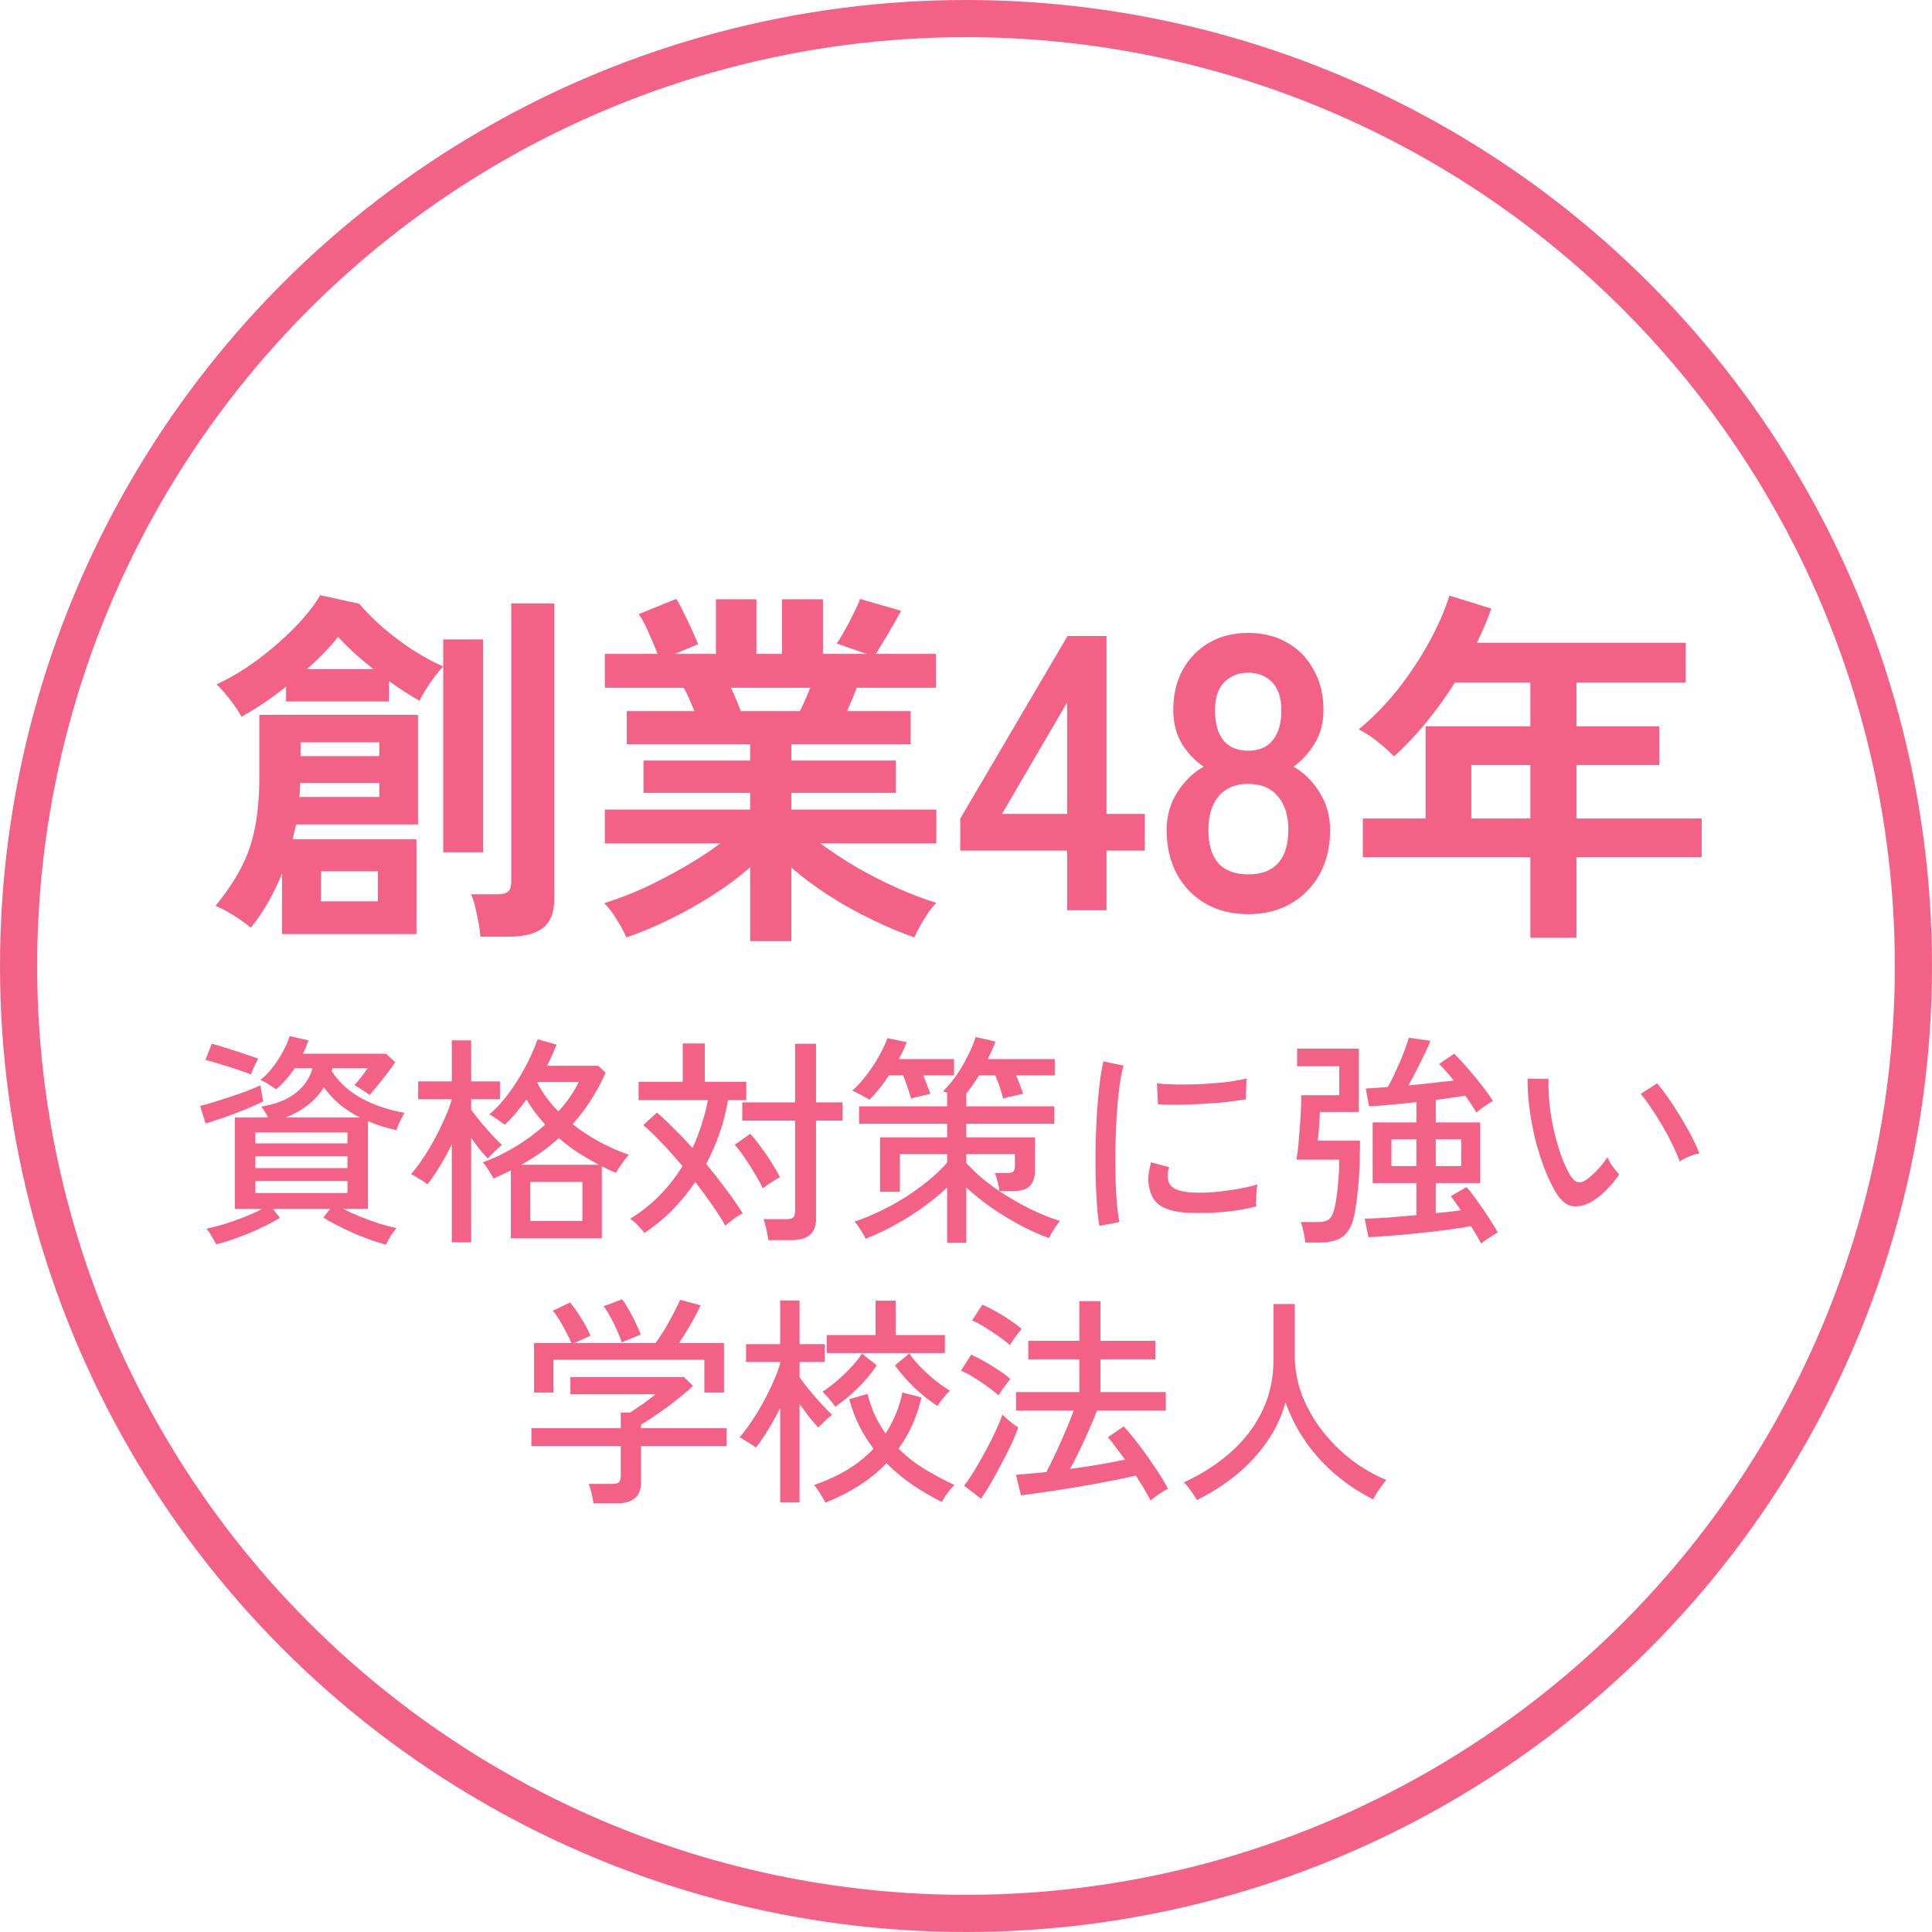
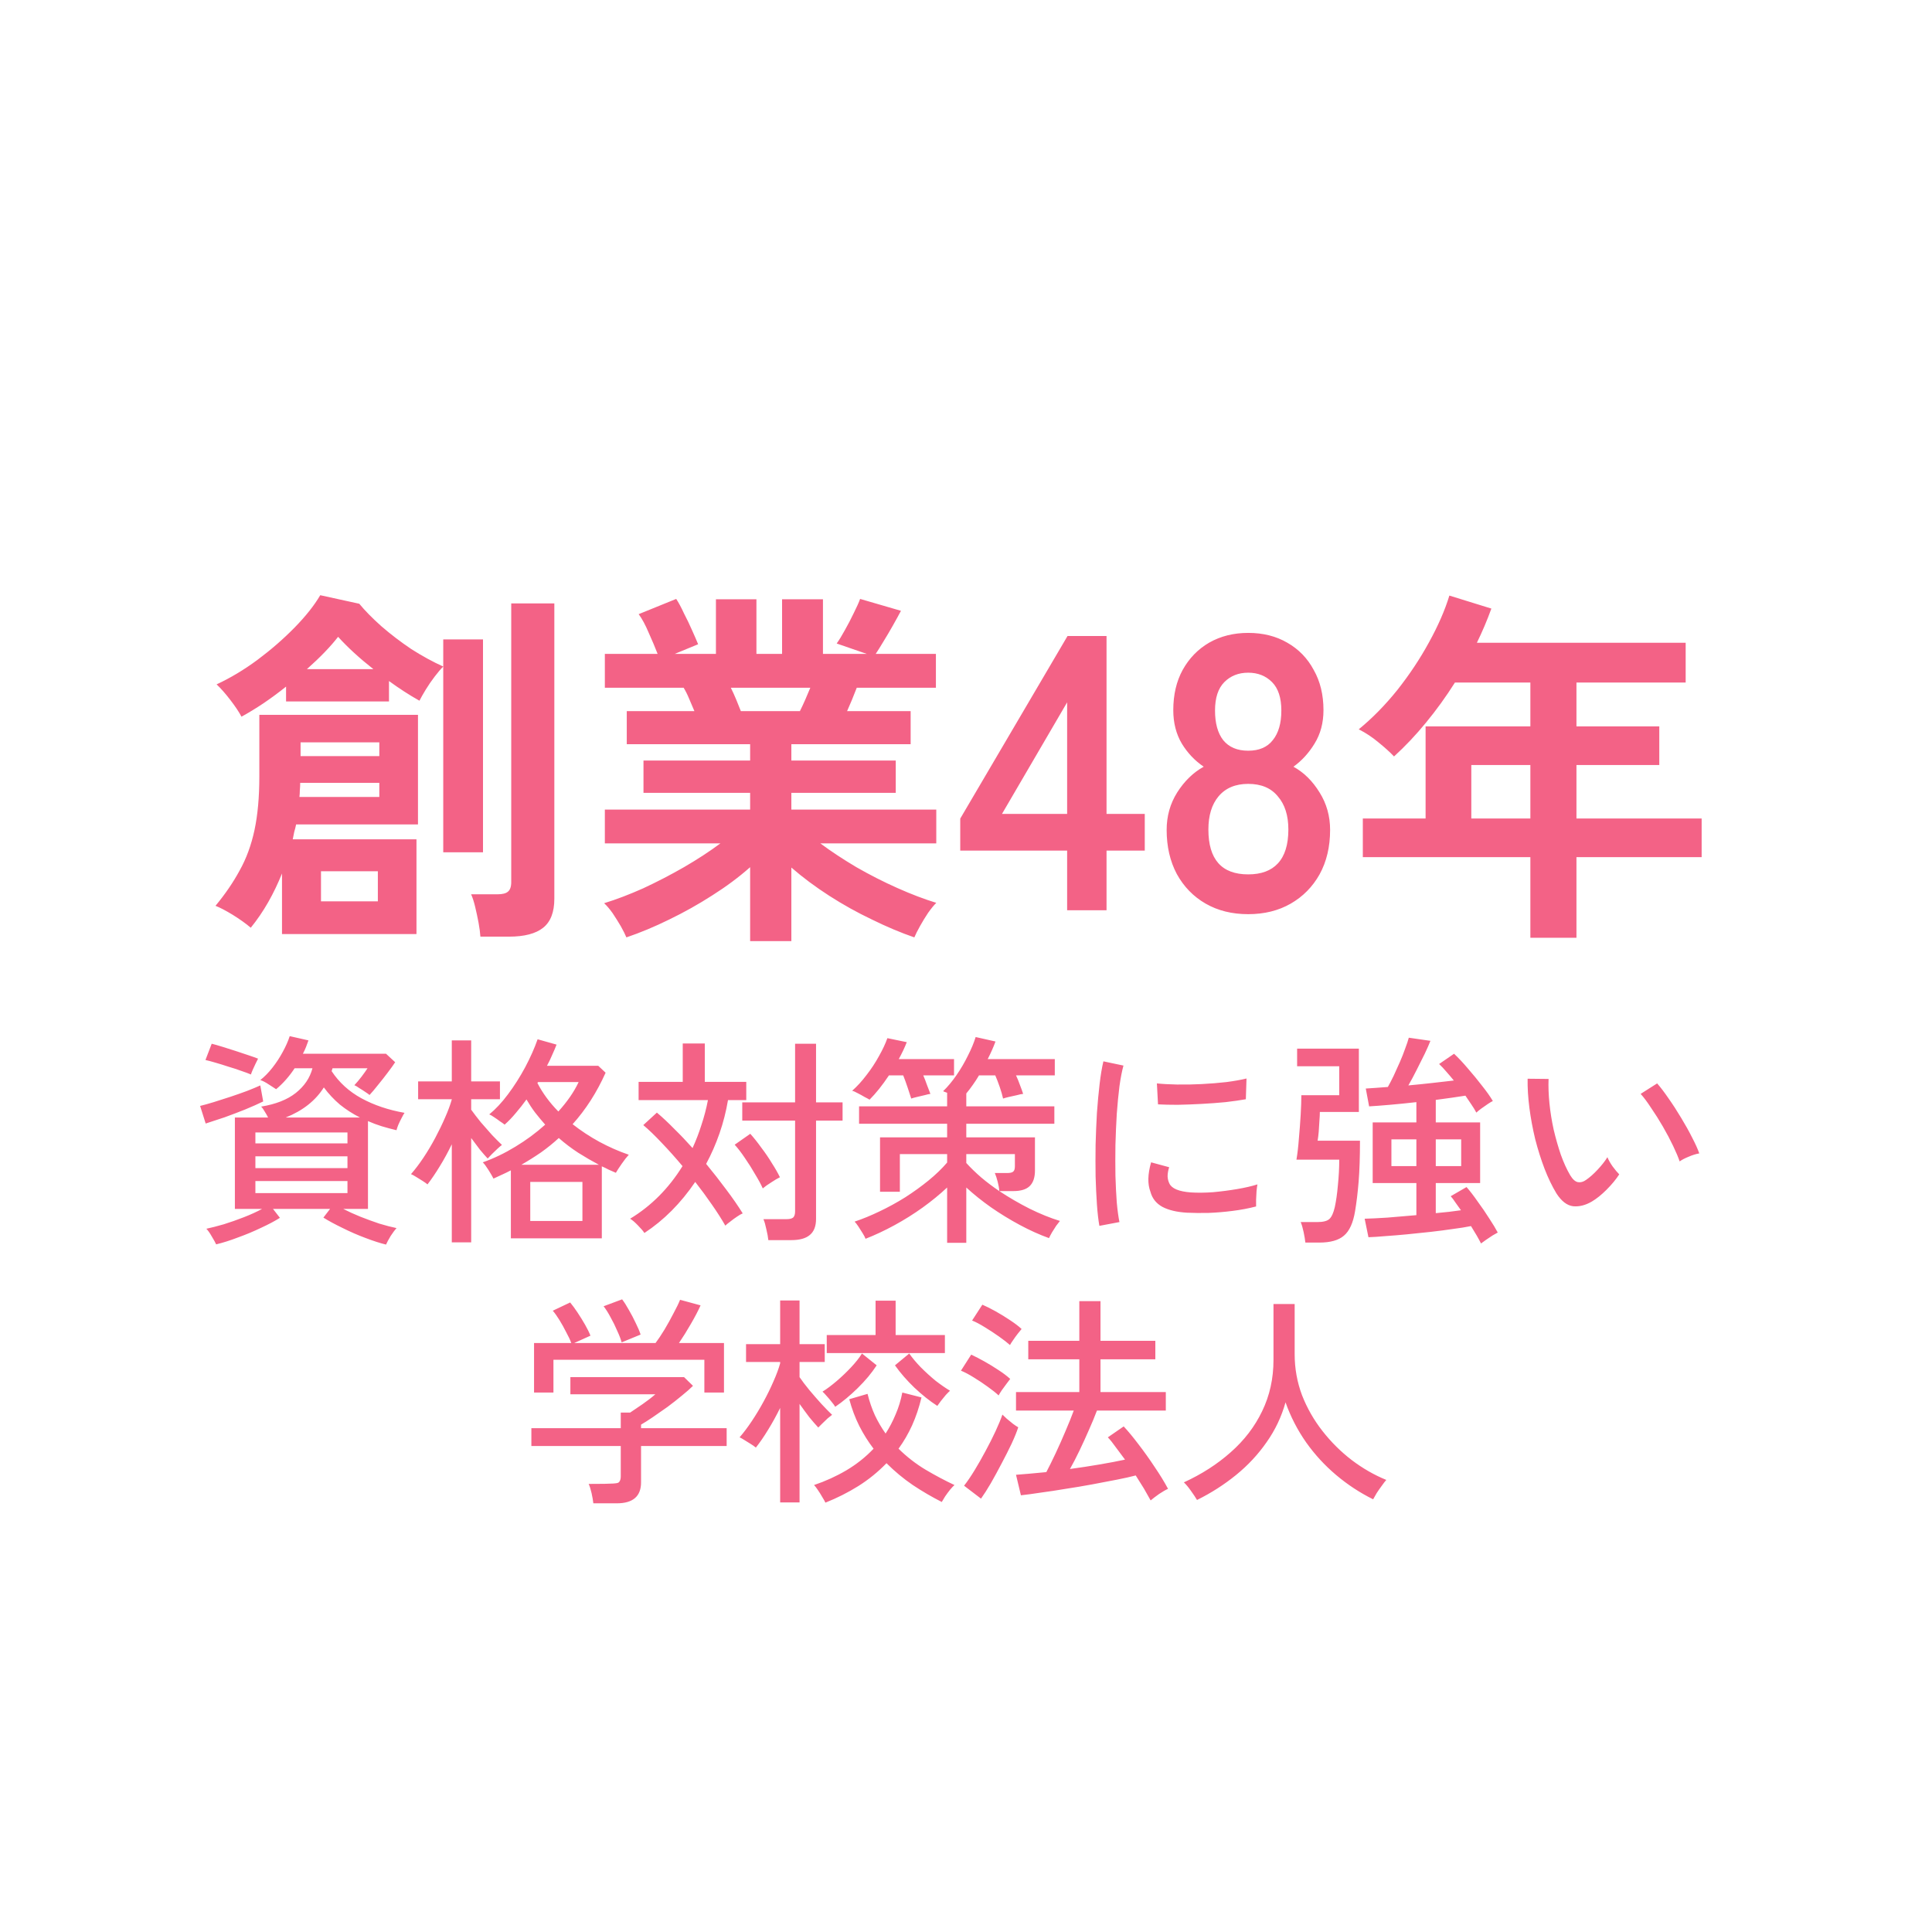
<svg xmlns="http://www.w3.org/2000/svg" width="104" height="104" viewBox="0 0 104 104" fill="none">
-   <circle cx="52" cy="52" r="51" stroke="#F36286" stroke-width="2" />
  <path d="M15.18 50.28V47.02C14.966 47.553 14.72 48.067 14.44 48.56C14.159 49.053 13.846 49.513 13.499 49.94C13.233 49.713 12.906 49.48 12.52 49.24C12.146 49.013 11.839 48.853 11.6 48.76C12.12 48.133 12.553 47.5 12.899 46.86C13.259 46.22 13.526 45.493 13.7 44.68C13.873 43.867 13.96 42.907 13.96 41.8V38.48H22.5V44.38H15.94C15.913 44.513 15.88 44.647 15.839 44.78C15.813 44.913 15.786 45.047 15.759 45.18H22.419V50.28H15.18ZM12.999 38.58C12.866 38.327 12.666 38.027 12.399 37.68C12.133 37.333 11.886 37.053 11.659 36.84C12.406 36.493 13.139 36.053 13.86 35.52C14.593 34.973 15.259 34.393 15.86 33.78C16.459 33.167 16.919 32.587 17.239 32.04L19.34 32.5C19.646 32.873 20.046 33.28 20.54 33.72C21.033 34.147 21.566 34.553 22.14 34.94C22.726 35.313 23.299 35.627 23.86 35.88V34.42H26V45.88H23.86V35.88C23.726 36.013 23.573 36.193 23.399 36.42C23.226 36.647 23.066 36.88 22.919 37.12C22.773 37.36 22.66 37.56 22.579 37.72C22.033 37.413 21.486 37.06 20.939 36.66V37.76H15.399V36.96C14.999 37.28 14.593 37.58 14.18 37.86C13.78 38.127 13.386 38.367 12.999 38.58ZM25.86 50.42C25.846 50.207 25.813 49.953 25.759 49.66C25.706 49.38 25.646 49.1 25.579 48.82C25.513 48.54 25.439 48.313 25.36 48.14H26.779C27.046 48.14 27.233 48.093 27.34 48C27.459 47.907 27.52 47.733 27.52 47.48V32.48H29.84V48.38C29.84 49.1 29.64 49.62 29.239 49.94C28.84 50.26 28.226 50.42 27.399 50.42H25.86ZM17.279 48.52H20.34V46.9H17.279V48.52ZM16.119 42.9H20.419V42.14H16.16C16.16 42.273 16.153 42.407 16.14 42.54C16.14 42.66 16.133 42.78 16.119 42.9ZM16.18 40.7H20.419V39.96H16.18V40.7ZM16.52 36.02H20.099C19.353 35.433 18.72 34.853 18.2 34.28C17.786 34.813 17.226 35.393 16.52 36.02ZM40.38 50.66V46.68C39.779 47.213 39.099 47.72 38.34 48.2C37.593 48.68 36.819 49.113 36.02 49.5C35.233 49.887 34.466 50.207 33.719 50.46C33.653 50.3 33.553 50.1 33.419 49.86C33.286 49.633 33.139 49.4 32.98 49.16C32.819 48.933 32.666 48.753 32.52 48.62C33.173 48.42 33.873 48.153 34.62 47.82C35.366 47.473 36.099 47.093 36.819 46.68C37.553 46.253 38.206 45.827 38.779 45.4H32.559V43.58H40.38V42.68H34.639V40.94H40.38V40.06H33.739V38.28H37.38C37.286 38.053 37.193 37.833 37.099 37.62C37.006 37.393 36.906 37.193 36.8 37.02H32.559V35.2H35.4C35.266 34.853 35.106 34.473 34.919 34.06C34.746 33.647 34.566 33.313 34.38 33.06L36.4 32.24C36.533 32.44 36.673 32.7 36.819 33.02C36.98 33.327 37.126 33.633 37.26 33.94C37.393 34.233 37.499 34.48 37.58 34.68L36.319 35.2H38.539V32.26H40.719V35.2H42.099V32.26H44.3V35.2H46.66L45.039 34.64C45.173 34.453 45.319 34.213 45.48 33.92C45.653 33.613 45.813 33.307 45.959 33C46.12 32.68 46.233 32.427 46.3 32.24L48.499 32.88C48.38 33.107 48.233 33.373 48.059 33.68C47.886 33.987 47.713 34.28 47.539 34.56C47.38 34.827 47.246 35.04 47.139 35.2H50.38V37.02H46.12C45.946 37.473 45.773 37.893 45.599 38.28H49.02V40.06H42.599V40.94H48.219V42.68H42.599V43.58H50.4V45.4H44.16C44.733 45.827 45.38 46.253 46.099 46.68C46.819 47.093 47.553 47.467 48.3 47.8C49.046 48.133 49.746 48.4 50.4 48.6C50.266 48.733 50.12 48.913 49.959 49.14C49.8 49.38 49.653 49.62 49.52 49.86C49.386 50.1 49.286 50.3 49.219 50.46C48.486 50.207 47.726 49.887 46.94 49.5C46.153 49.127 45.386 48.7 44.639 48.22C43.893 47.74 43.213 47.233 42.599 46.7V50.66H40.38ZM39.88 38.28H43.059C43.153 38.093 43.246 37.893 43.34 37.68C43.433 37.453 43.526 37.233 43.62 37.02H39.34C39.446 37.233 39.546 37.453 39.639 37.68C39.733 37.907 39.813 38.107 39.88 38.28ZM57.444 49V45.787H51.69V44.065L57.465 34.237H59.565V43.813H61.623V45.787H59.565V49H57.444ZM53.937 43.813H57.444V37.807L53.937 43.813ZM67.19 49.21C66.322 49.21 65.559 49.021 64.901 48.643C64.243 48.265 63.725 47.733 63.347 47.047C62.983 46.361 62.801 45.57 62.801 44.674C62.801 43.932 62.99 43.26 63.368 42.658C63.76 42.042 64.236 41.58 64.796 41.272C64.32 40.95 63.928 40.537 63.62 40.033C63.312 39.515 63.158 38.913 63.158 38.227C63.158 37.401 63.326 36.68 63.662 36.064C64.012 35.434 64.488 34.944 65.09 34.594C65.706 34.244 66.406 34.069 67.19 34.069C67.988 34.069 68.688 34.244 69.29 34.594C69.906 34.944 70.382 35.434 70.718 36.064C71.068 36.68 71.243 37.401 71.243 38.227C71.243 38.913 71.082 39.515 70.76 40.033C70.452 40.537 70.074 40.95 69.626 41.272C70.186 41.58 70.655 42.042 71.033 42.658C71.411 43.26 71.6 43.932 71.6 44.674C71.6 45.584 71.411 46.382 71.033 47.068C70.655 47.74 70.137 48.265 69.479 48.643C68.821 49.021 68.058 49.21 67.19 49.21ZM67.19 47.068C67.89 47.068 68.422 46.872 68.786 46.48C69.164 46.074 69.353 45.465 69.353 44.653C69.353 43.897 69.164 43.302 68.786 42.868C68.422 42.42 67.89 42.196 67.19 42.196C66.504 42.196 65.972 42.42 65.594 42.868C65.23 43.302 65.048 43.897 65.048 44.653C65.048 46.263 65.762 47.068 67.19 47.068ZM67.19 40.411C67.778 40.411 68.219 40.222 68.513 39.844C68.821 39.466 68.975 38.934 68.975 38.248C68.975 37.562 68.807 37.051 68.471 36.715C68.135 36.379 67.708 36.211 67.19 36.211C66.672 36.211 66.245 36.379 65.909 36.715C65.573 37.051 65.405 37.562 65.405 38.248C65.405 38.934 65.552 39.466 65.846 39.844C66.154 40.222 66.602 40.411 67.19 40.411ZM82.38 50.48V46.14H73.361V44.06H76.74V39.1H82.38V36.74H78.32C77.841 37.5 77.32 38.22 76.76 38.9C76.214 39.567 75.641 40.173 75.04 40.72C74.827 40.493 74.547 40.24 74.201 39.96C73.867 39.68 73.514 39.447 73.141 39.26C73.874 38.66 74.567 37.953 75.221 37.14C75.874 36.313 76.441 35.46 76.921 34.58C77.414 33.687 77.781 32.847 78.02 32.06L80.281 32.76C80.054 33.387 79.794 34 79.501 34.6H90.74V36.74H84.861V39.1H89.32V41.18H84.861V44.06H91.6V46.14H84.861V50.48H82.38ZM79.201 44.06H82.38V41.18H79.201V44.06Z" fill="#F36286" />
-   <path d="M20.78 66.996C20.452 66.916 20.08 66.796 19.664 66.636C19.256 66.484 18.852 66.308 18.452 66.108C18.052 65.916 17.704 65.728 17.408 65.544L17.768 65.076H14.696L15.068 65.556C14.788 65.732 14.448 65.912 14.048 66.096C13.648 66.288 13.236 66.46 12.812 66.612C12.396 66.772 12.004 66.896 11.636 66.984C11.588 66.88 11.508 66.736 11.396 66.552C11.292 66.368 11.196 66.232 11.108 66.144C11.372 66.088 11.684 66.008 12.044 65.904C12.404 65.792 12.768 65.664 13.136 65.52C13.504 65.376 13.828 65.228 14.108 65.076H12.644V60.156H14.432C14.376 60.044 14.312 59.932 14.24 59.82C14.176 59.708 14.116 59.624 14.06 59.568C14.844 59.44 15.464 59.196 15.92 58.836C16.384 58.468 16.684 58.024 16.82 57.504H15.86C15.724 57.712 15.572 57.912 15.404 58.104C15.236 58.296 15.056 58.472 14.864 58.632C14.768 58.568 14.632 58.48 14.456 58.368C14.288 58.256 14.14 58.18 14.012 58.14C14.236 57.964 14.452 57.744 14.66 57.48C14.868 57.216 15.052 56.936 15.212 56.64C15.38 56.336 15.508 56.048 15.596 55.776L16.604 56.004C16.564 56.124 16.52 56.244 16.472 56.364C16.424 56.484 16.368 56.604 16.304 56.724H20.78L21.272 57.18C21.184 57.316 21.052 57.5 20.876 57.732C20.708 57.956 20.532 58.18 20.348 58.404C20.172 58.628 20.02 58.808 19.892 58.944C19.86 58.912 19.788 58.86 19.676 58.788C19.572 58.716 19.46 58.644 19.34 58.572C19.228 58.492 19.14 58.44 19.076 58.416C19.204 58.28 19.332 58.128 19.46 57.96C19.588 57.792 19.696 57.64 19.784 57.504H17.9C17.884 57.544 17.868 57.596 17.852 57.66C18.252 58.268 18.788 58.756 19.46 59.124C20.14 59.492 20.912 59.752 21.776 59.904C21.736 59.96 21.684 60.052 21.62 60.18C21.556 60.3 21.496 60.424 21.44 60.552C21.392 60.672 21.36 60.768 21.344 60.84C21.072 60.776 20.804 60.704 20.54 60.624C20.284 60.544 20.04 60.452 19.808 60.348V65.076H18.476C18.756 65.22 19.064 65.36 19.4 65.496C19.744 65.632 20.084 65.756 20.42 65.868C20.764 65.972 21.072 66.052 21.344 66.108C21.264 66.196 21.16 66.336 21.032 66.528C20.912 66.728 20.828 66.884 20.78 66.996ZM13.748 64.224H18.704V63.576H13.748V64.224ZM13.748 62.88H18.704V62.244H13.748V62.88ZM11.072 60.48L10.772 59.532C10.972 59.484 11.216 59.416 11.504 59.328C11.792 59.24 12.092 59.144 12.404 59.04C12.716 58.936 13.012 58.832 13.292 58.728C13.58 58.616 13.82 58.516 14.012 58.428L14.168 59.292C13.888 59.428 13.564 59.572 13.196 59.724C12.836 59.868 12.468 60.008 12.092 60.144C11.716 60.272 11.376 60.384 11.072 60.48ZM13.748 61.548H18.704V60.96H13.748V61.548ZM15.38 60.156H19.376C18.984 59.956 18.624 59.724 18.296 59.46C17.976 59.188 17.688 58.88 17.432 58.536C16.984 59.248 16.3 59.788 15.38 60.156ZM13.508 57.84C13.38 57.784 13.208 57.72 12.992 57.648C12.776 57.568 12.544 57.492 12.296 57.42C12.056 57.34 11.824 57.268 11.6 57.204C11.384 57.14 11.204 57.092 11.06 57.06L11.396 56.184C11.556 56.224 11.752 56.28 11.984 56.352C12.216 56.424 12.456 56.5 12.704 56.58C12.952 56.66 13.18 56.736 13.388 56.808C13.604 56.88 13.772 56.94 13.892 56.988C13.86 57.044 13.816 57.132 13.76 57.252C13.704 57.364 13.652 57.476 13.604 57.588C13.556 57.7 13.524 57.784 13.508 57.84ZM27.5 66.66V63C27.348 63.08 27.192 63.156 27.032 63.228C26.88 63.3 26.724 63.372 26.564 63.444C26.508 63.332 26.42 63.18 26.3 62.988C26.18 62.796 26.076 62.656 25.988 62.568C26.58 62.36 27.164 62.08 27.74 61.728C28.324 61.376 28.86 60.98 29.348 60.54C29.164 60.332 28.984 60.116 28.808 59.892C28.64 59.668 28.484 59.432 28.34 59.184C28.156 59.44 27.964 59.684 27.764 59.916C27.572 60.148 27.372 60.356 27.164 60.54C27.108 60.492 27.024 60.432 26.912 60.36C26.808 60.28 26.7 60.204 26.588 60.132C26.484 60.06 26.4 60.012 26.336 59.988C26.672 59.716 27.008 59.356 27.344 58.908C27.68 58.46 27.988 57.976 28.268 57.456C28.548 56.928 28.772 56.424 28.94 55.944L29.96 56.232C29.888 56.416 29.808 56.604 29.72 56.796C29.64 56.988 29.548 57.18 29.444 57.372H32.204L32.6 57.744C32.128 58.8 31.536 59.724 30.824 60.516C31.272 60.868 31.752 61.184 32.264 61.464C32.784 61.744 33.312 61.976 33.848 62.16C33.736 62.28 33.608 62.444 33.464 62.652C33.32 62.86 33.216 63.02 33.152 63.132C33.024 63.076 32.896 63.02 32.768 62.964C32.648 62.9 32.524 62.84 32.396 62.784V66.66H27.5ZM24.32 66.876V61.596C24.12 62.012 23.904 62.408 23.672 62.784C23.448 63.152 23.228 63.476 23.012 63.756C22.956 63.708 22.872 63.648 22.76 63.576C22.648 63.504 22.532 63.432 22.412 63.36C22.3 63.288 22.204 63.236 22.124 63.204C22.348 62.948 22.572 62.652 22.796 62.316C23.02 61.98 23.232 61.624 23.432 61.248C23.632 60.872 23.808 60.508 23.96 60.156C24.12 59.796 24.24 59.472 24.32 59.184V59.172H22.508V58.212H24.32V56.004H25.364V58.212H26.912V59.172H25.364V59.736C25.508 59.936 25.68 60.16 25.88 60.408C26.088 60.648 26.292 60.88 26.492 61.104C26.7 61.32 26.876 61.496 27.02 61.632C26.964 61.672 26.884 61.74 26.78 61.836C26.684 61.932 26.584 62.028 26.48 62.124C26.384 62.22 26.308 62.3 26.252 62.364C26.132 62.236 25.992 62.076 25.832 61.884C25.68 61.684 25.524 61.476 25.364 61.26V66.876H24.32ZM28.544 65.724H31.352V63.624H28.544V65.724ZM28.064 62.7H32.24C31.864 62.5 31.492 62.284 31.124 62.052C30.756 61.812 30.408 61.548 30.08 61.26C29.784 61.532 29.468 61.788 29.132 62.028C28.796 62.26 28.44 62.484 28.064 62.7ZM30.056 59.832C30.288 59.576 30.496 59.316 30.68 59.052C30.864 58.788 31.02 58.52 31.148 58.248H28.964L28.928 58.296C29.208 58.84 29.584 59.352 30.056 59.832ZM34.688 66.372C34.616 66.26 34.5 66.124 34.34 65.964C34.18 65.796 34.04 65.676 33.92 65.604C35.056 64.916 35.996 63.972 36.74 62.772C36.364 62.324 35.992 61.908 35.624 61.524C35.256 61.132 34.924 60.812 34.628 60.564L35.36 59.892C35.664 60.148 35.976 60.44 36.296 60.768C36.624 61.088 36.952 61.432 37.28 61.8C37.464 61.4 37.624 60.984 37.76 60.552C37.904 60.12 38.02 59.676 38.108 59.22H34.376V58.236H36.752V56.172H37.94V58.236H40.172V59.22H39.188C39.084 59.836 38.932 60.432 38.732 61.008C38.532 61.584 38.292 62.132 38.012 62.652C38.388 63.108 38.748 63.568 39.092 64.032C39.436 64.488 39.732 64.916 39.98 65.316C39.9 65.348 39.796 65.408 39.668 65.496C39.548 65.576 39.428 65.664 39.308 65.76C39.188 65.848 39.1 65.92 39.044 65.976C38.844 65.624 38.604 65.248 38.324 64.848C38.044 64.44 37.744 64.032 37.424 63.624C36.648 64.768 35.736 65.684 34.688 66.372ZM41.36 66.756C41.344 66.596 41.308 66.4 41.252 66.168C41.204 65.936 41.152 65.756 41.096 65.628H42.332C42.5 65.628 42.62 65.6 42.692 65.544C42.764 65.48 42.8 65.368 42.8 65.208V60.324H39.956V59.34H42.8V56.184H43.928V59.34H45.356V60.324H43.928V65.616C43.928 66.008 43.816 66.296 43.592 66.48C43.376 66.664 43.044 66.756 42.596 66.756H41.36ZM41.06 63.972C40.964 63.756 40.828 63.504 40.652 63.216C40.484 62.92 40.3 62.628 40.1 62.34C39.908 62.052 39.724 61.812 39.548 61.62L40.388 61.032C40.588 61.256 40.788 61.508 40.988 61.788C41.196 62.06 41.384 62.336 41.552 62.616C41.728 62.888 41.872 63.14 41.984 63.372C41.864 63.428 41.708 63.52 41.516 63.648C41.324 63.768 41.172 63.876 41.06 63.972ZM50.984 66.9V63.924C50.592 64.292 50.152 64.652 49.664 65.004C49.184 65.348 48.68 65.664 48.152 65.952C47.624 66.24 47.104 66.484 46.592 66.684C46.568 66.612 46.516 66.512 46.436 66.384C46.364 66.264 46.288 66.144 46.208 66.024C46.128 65.904 46.06 65.816 46.004 65.76C46.436 65.616 46.884 65.432 47.348 65.208C47.82 64.984 48.28 64.732 48.728 64.452C49.176 64.164 49.592 63.864 49.976 63.552C50.368 63.232 50.704 62.908 50.984 62.58V62.124H48.44V64.152H47.372V61.224H50.984V60.492H46.244V59.556H50.984V58.824C50.936 58.808 50.892 58.792 50.852 58.776C50.82 58.76 50.792 58.748 50.768 58.74C51.016 58.5 51.256 58.212 51.488 57.876C51.72 57.54 51.924 57.192 52.1 56.832C52.284 56.472 52.424 56.136 52.52 55.824L53.588 56.064C53.476 56.368 53.336 56.684 53.168 57.012H56.78V57.888H54.692C54.772 58.056 54.844 58.232 54.908 58.416C54.98 58.6 55.036 58.756 55.076 58.884C54.988 58.892 54.872 58.916 54.728 58.956C54.584 58.988 54.44 59.02 54.296 59.052C54.16 59.084 54.06 59.112 53.996 59.136C53.956 58.952 53.896 58.744 53.816 58.512C53.736 58.28 53.656 58.072 53.576 57.888H52.7C52.596 58.064 52.484 58.236 52.364 58.404C52.252 58.564 52.136 58.716 52.016 58.86V59.556H56.756V60.492H52.016V61.224H55.712V63.012C55.712 63.388 55.616 63.668 55.424 63.852C55.24 64.028 54.948 64.116 54.548 64.116H53.792C54.312 64.46 54.856 64.776 55.424 65.064C55.992 65.344 56.536 65.564 57.056 65.724C57.008 65.78 56.94 65.868 56.852 65.988C56.772 66.108 56.696 66.228 56.624 66.348C56.552 66.476 56.5 66.576 56.468 66.648C55.956 66.464 55.432 66.228 54.896 65.94C54.36 65.652 53.844 65.336 53.348 64.992C52.86 64.648 52.416 64.292 52.016 63.924V66.9H50.984ZM46.808 59.196C46.76 59.164 46.672 59.116 46.544 59.052C46.424 58.98 46.3 58.912 46.172 58.848C46.044 58.776 45.944 58.732 45.872 58.716C46.136 58.484 46.392 58.204 46.64 57.876C46.896 57.548 47.12 57.208 47.312 56.856C47.512 56.504 47.664 56.18 47.768 55.884L48.812 56.1C48.756 56.244 48.692 56.392 48.62 56.544C48.548 56.696 48.468 56.852 48.38 57.012H51.356V57.888H49.7C49.772 58.056 49.84 58.232 49.904 58.416C49.976 58.592 50.036 58.748 50.084 58.884C50.012 58.892 49.904 58.916 49.76 58.956C49.624 58.988 49.488 59.02 49.352 59.052C49.216 59.084 49.116 59.112 49.052 59.136C49.004 58.976 48.94 58.78 48.86 58.548C48.78 58.308 48.7 58.088 48.62 57.888H47.852C47.5 58.416 47.152 58.852 46.808 59.196ZM53.792 64.116C53.784 63.972 53.756 63.808 53.708 63.624C53.66 63.432 53.608 63.272 53.552 63.144H54.212C54.372 63.144 54.48 63.12 54.536 63.072C54.6 63.024 54.632 62.928 54.632 62.784V62.124H52.016V62.604C52.248 62.86 52.516 63.12 52.82 63.384C53.124 63.64 53.448 63.884 53.792 64.116ZM59.18 65.988C59.124 65.676 59.08 65.292 59.048 64.836C59.016 64.372 58.992 63.868 58.976 63.324C58.968 62.772 58.968 62.204 58.976 61.62C58.992 61.036 59.016 60.464 59.048 59.904C59.088 59.344 59.136 58.828 59.192 58.356C59.248 57.876 59.316 57.468 59.396 57.132L60.476 57.36C60.396 57.648 60.324 58.02 60.26 58.476C60.204 58.924 60.156 59.42 60.116 59.964C60.084 60.5 60.06 61.056 60.044 61.632C60.036 62.2 60.036 62.752 60.044 63.288C60.06 63.816 60.084 64.296 60.116 64.728C60.156 65.16 60.204 65.512 60.26 65.784L59.18 65.988ZM63.896 65.28C63.352 65.248 62.912 65.144 62.576 64.968C62.24 64.784 62.024 64.512 61.928 64.152C61.768 63.736 61.78 63.208 61.964 62.568L62.936 62.832C62.88 63.008 62.852 63.172 62.852 63.324C62.86 63.468 62.892 63.596 62.948 63.708C63.076 63.98 63.46 64.14 64.1 64.188C64.46 64.212 64.86 64.208 65.3 64.176C65.74 64.136 66.172 64.08 66.596 64.008C67.02 63.936 67.384 63.852 67.688 63.756C67.672 63.836 67.656 63.956 67.64 64.116C67.632 64.268 67.624 64.424 67.616 64.584C67.616 64.736 67.616 64.856 67.616 64.944C67.216 65.048 66.792 65.128 66.344 65.184C65.904 65.24 65.472 65.276 65.048 65.292C64.632 65.3 64.248 65.296 63.896 65.28ZM62.336 59.448L62.276 58.32C62.572 58.352 62.932 58.372 63.356 58.38C63.78 58.388 64.224 58.38 64.688 58.356C65.152 58.332 65.596 58.296 66.02 58.248C66.444 58.192 66.804 58.128 67.1 58.056L67.064 59.172C66.752 59.228 66.388 59.28 65.972 59.328C65.556 59.368 65.124 59.4 64.676 59.424C64.228 59.448 63.8 59.464 63.392 59.472C62.984 59.472 62.632 59.464 62.336 59.448ZM79.724 66.936C79.668 66.824 79.592 66.684 79.496 66.516C79.4 66.356 79.296 66.184 79.184 66C78.912 66.056 78.588 66.108 78.212 66.156C77.836 66.212 77.436 66.264 77.012 66.312C76.588 66.36 76.164 66.404 75.74 66.444C75.324 66.484 74.936 66.516 74.576 66.54C74.216 66.572 73.912 66.592 73.664 66.6L73.46 65.604C73.78 65.596 74.188 65.576 74.684 65.544C75.188 65.504 75.708 65.46 76.244 65.412V63.684H73.892V60.42H76.244V59.328C75.756 59.384 75.28 59.432 74.816 59.472C74.36 59.512 73.988 59.54 73.7 59.556L73.52 58.596C73.68 58.588 73.86 58.576 74.06 58.56C74.268 58.544 74.484 58.528 74.708 58.512C74.804 58.344 74.908 58.144 75.02 57.912C75.132 57.672 75.244 57.424 75.356 57.168C75.468 56.912 75.564 56.668 75.644 56.436C75.732 56.204 75.796 56.012 75.836 55.86L77 56.028C76.936 56.196 76.836 56.424 76.7 56.712C76.564 56.992 76.416 57.288 76.256 57.6C76.104 57.904 75.956 58.18 75.812 58.428C76.252 58.388 76.684 58.344 77.108 58.296C77.54 58.248 77.924 58.204 78.26 58.164C78.124 57.996 77.988 57.836 77.852 57.684C77.724 57.532 77.596 57.396 77.468 57.276L78.272 56.724C78.504 56.94 78.752 57.204 79.016 57.516C79.288 57.828 79.544 58.14 79.784 58.452C80.032 58.764 80.224 59.036 80.36 59.268C80.304 59.292 80.216 59.344 80.096 59.424C79.976 59.504 79.856 59.588 79.736 59.676C79.616 59.764 79.528 59.836 79.472 59.892C79.4 59.756 79.312 59.612 79.208 59.46C79.104 59.308 78.996 59.148 78.884 58.98C78.684 59.012 78.444 59.048 78.164 59.088C77.892 59.128 77.6 59.168 77.288 59.208V60.42H79.676V63.684H77.288V65.304C77.544 65.28 77.784 65.256 78.008 65.232C78.24 65.2 78.452 65.172 78.644 65.148C78.54 64.996 78.44 64.856 78.344 64.728C78.256 64.592 78.172 64.48 78.092 64.392L78.944 63.9C79.128 64.108 79.328 64.368 79.544 64.68C79.768 64.984 79.976 65.288 80.168 65.592C80.368 65.896 80.52 66.148 80.624 66.348C80.56 66.38 80.468 66.432 80.348 66.504C80.228 66.584 80.108 66.664 79.988 66.744C79.876 66.824 79.788 66.888 79.724 66.936ZM70.268 66.888C70.252 66.728 70.22 66.536 70.172 66.312C70.124 66.088 70.072 65.912 70.016 65.784H70.916C71.228 65.784 71.444 65.728 71.564 65.616C71.684 65.504 71.78 65.292 71.852 64.98C71.924 64.652 71.98 64.256 72.02 63.792C72.068 63.32 72.092 62.864 72.092 62.424H69.788C69.844 62.096 69.888 61.716 69.92 61.284C69.96 60.844 69.992 60.416 70.016 60C70.04 59.584 70.052 59.236 70.052 58.956H72.092V57.396H69.824V56.448H73.148V59.856H71.048C71.048 59.984 71.04 60.144 71.024 60.336C71.016 60.528 71.004 60.72 70.988 60.912C70.972 61.096 70.952 61.26 70.928 61.404H73.208C73.208 62.268 73.184 63 73.136 63.6C73.088 64.192 73.024 64.724 72.944 65.196C72.84 65.828 72.64 66.268 72.344 66.516C72.056 66.764 71.616 66.888 71.024 66.888H70.268ZM77.288 62.772H78.656V61.332H77.288V62.772ZM74.9 62.772H76.244V61.332H74.9V62.772ZM85.688 64.68C85.344 64.88 85.008 64.964 84.68 64.932C84.352 64.892 84.052 64.66 83.78 64.236C83.548 63.852 83.336 63.412 83.144 62.916C82.952 62.412 82.784 61.88 82.64 61.32C82.504 60.752 82.4 60.192 82.328 59.64C82.256 59.08 82.224 58.556 82.232 58.068L83.36 58.08C83.344 58.488 83.36 58.928 83.408 59.4C83.456 59.872 83.532 60.344 83.636 60.816C83.748 61.288 83.876 61.736 84.02 62.16C84.172 62.584 84.34 62.952 84.524 63.264C84.66 63.488 84.8 63.612 84.944 63.636C85.088 63.66 85.232 63.62 85.376 63.516C85.576 63.38 85.784 63.196 86 62.964C86.224 62.724 86.4 62.5 86.528 62.292C86.584 62.436 86.676 62.6 86.804 62.784C86.94 62.968 87.06 63.112 87.164 63.216C86.988 63.488 86.76 63.764 86.48 64.044C86.208 64.316 85.944 64.528 85.688 64.68ZM90.416 62.52C90.344 62.304 90.228 62.028 90.068 61.692C89.908 61.356 89.724 61.008 89.516 60.648C89.308 60.288 89.096 59.952 88.88 59.64C88.672 59.32 88.484 59.068 88.316 58.884L89.204 58.32C89.388 58.528 89.592 58.796 89.816 59.124C90.048 59.452 90.276 59.804 90.5 60.18C90.724 60.548 90.92 60.9 91.088 61.236C91.264 61.572 91.392 61.856 91.472 62.088C91.288 62.12 91.096 62.18 90.896 62.268C90.696 62.348 90.536 62.432 90.416 62.52ZM31.94 80.924C31.924 80.772 31.892 80.588 31.844 80.372C31.796 80.164 31.744 80 31.688 79.88H32.948C33.116 79.88 33.236 79.852 33.308 79.796C33.38 79.732 33.416 79.624 33.416 79.472V77.84H28.604V76.88H33.416V76.04H33.92C34.112 75.912 34.336 75.76 34.592 75.584C34.856 75.4 35.084 75.224 35.276 75.056H30.704V74.132H36.824L37.304 74.6C37.152 74.752 36.952 74.928 36.704 75.128C36.464 75.328 36.204 75.532 35.924 75.74C35.644 75.94 35.38 76.124 35.132 76.292C34.884 76.46 34.676 76.592 34.508 76.688V76.88H39.116V77.84H34.508V79.796C34.508 80.548 34.072 80.924 33.2 80.924H31.94ZM28.748 74.96V72.296H30.752C30.688 72.12 30.596 71.924 30.476 71.708C30.364 71.484 30.244 71.268 30.116 71.06C29.988 70.852 29.868 70.684 29.756 70.556L30.692 70.112C30.812 70.256 30.944 70.436 31.088 70.652C31.232 70.868 31.368 71.088 31.496 71.312C31.624 71.536 31.72 71.732 31.784 71.9L30.908 72.296H35.288C35.432 72.104 35.592 71.864 35.768 71.576C35.944 71.28 36.108 70.984 36.26 70.688C36.42 70.392 36.536 70.152 36.608 69.968L37.712 70.268C37.584 70.556 37.408 70.892 37.184 71.276C36.968 71.652 36.756 71.992 36.548 72.296H38.972V74.96H37.916V73.196H29.792V74.96H28.748ZM33.464 72.26C33.416 72.084 33.336 71.876 33.224 71.636C33.12 71.388 33 71.144 32.864 70.904C32.736 70.664 32.612 70.468 32.492 70.316L33.488 69.944C33.6 70.088 33.72 70.276 33.848 70.508C33.984 70.74 34.108 70.976 34.22 71.216C34.34 71.456 34.428 71.664 34.484 71.84L33.464 72.26ZM41.996 80.876V75.788C41.796 76.196 41.58 76.588 41.348 76.964C41.124 77.332 40.904 77.652 40.688 77.924C40.632 77.876 40.548 77.816 40.436 77.744C40.324 77.672 40.208 77.6 40.088 77.528C39.976 77.456 39.884 77.404 39.812 77.372C40.028 77.124 40.248 76.832 40.472 76.496C40.696 76.16 40.908 75.808 41.108 75.44C41.308 75.072 41.484 74.712 41.636 74.36C41.796 74 41.916 73.676 41.996 73.388V73.316H40.16V72.356H41.996V70.004H43.04V72.356H44.396V73.316H43.04V74.132C43.176 74.332 43.352 74.564 43.568 74.828C43.784 75.084 44 75.332 44.216 75.572C44.44 75.812 44.632 76.008 44.792 76.16C44.736 76.2 44.656 76.264 44.552 76.352C44.456 76.44 44.36 76.532 44.264 76.628C44.176 76.716 44.104 76.788 44.048 76.844C43.912 76.7 43.752 76.516 43.568 76.292C43.392 76.06 43.216 75.82 43.04 75.572V80.876H41.996ZM44.432 80.888C44.4 80.816 44.344 80.716 44.264 80.588C44.192 80.46 44.112 80.332 44.024 80.204C43.944 80.084 43.876 79.996 43.82 79.94C44.436 79.732 45.016 79.468 45.56 79.148C46.112 78.82 46.6 78.432 47.024 77.984C46.736 77.608 46.48 77.2 46.256 76.76C46.032 76.312 45.852 75.832 45.716 75.32L46.7 75.032C46.804 75.448 46.936 75.832 47.096 76.184C47.264 76.536 47.456 76.864 47.672 77.168C47.88 76.848 48.06 76.504 48.212 76.136C48.372 75.768 48.492 75.376 48.572 74.96L49.604 75.224C49.476 75.76 49.308 76.26 49.1 76.724C48.892 77.18 48.648 77.6 48.368 77.984C48.816 78.424 49.3 78.8 49.82 79.112C50.348 79.424 50.868 79.7 51.38 79.94C51.324 79.988 51.248 80.068 51.152 80.18C51.056 80.3 50.964 80.424 50.876 80.552C50.796 80.68 50.736 80.78 50.696 80.852C50.16 80.58 49.64 80.276 49.136 79.94C48.632 79.596 48.16 79.204 47.72 78.764C47.264 79.236 46.756 79.648 46.196 80C45.644 80.344 45.056 80.64 44.432 80.888ZM44.504 72.836V71.864H47.132V70.016H48.212V71.864H50.864V72.836H44.504ZM44.96 75.728C44.92 75.656 44.856 75.568 44.768 75.464C44.688 75.36 44.6 75.256 44.504 75.152C44.416 75.048 44.34 74.968 44.276 74.912C44.508 74.768 44.76 74.58 45.032 74.348C45.304 74.116 45.564 73.868 45.812 73.604C46.06 73.34 46.256 73.092 46.4 72.86L47.192 73.496C46.92 73.912 46.58 74.32 46.172 74.72C45.764 75.12 45.36 75.456 44.96 75.728ZM50.456 75.68C50.048 75.416 49.636 75.088 49.22 74.696C48.812 74.304 48.464 73.904 48.176 73.496L48.944 72.86C49.112 73.1 49.32 73.348 49.568 73.604C49.824 73.86 50.088 74.1 50.36 74.324C50.64 74.54 50.9 74.72 51.14 74.864C51.084 74.912 51.008 74.988 50.912 75.092C50.824 75.196 50.736 75.304 50.648 75.416C50.568 75.52 50.504 75.608 50.456 75.68ZM61.94 80.768C61.836 80.576 61.716 80.364 61.58 80.132C61.444 79.908 61.296 79.672 61.136 79.424C60.864 79.496 60.524 79.572 60.116 79.652C59.716 79.732 59.276 79.816 58.796 79.904C58.324 79.992 57.848 80.072 57.368 80.144C56.896 80.224 56.448 80.292 56.024 80.348C55.608 80.412 55.252 80.46 54.956 80.492L54.692 79.388C54.9 79.372 55.144 79.352 55.424 79.328C55.704 79.304 56.004 79.276 56.324 79.244C56.476 78.956 56.644 78.616 56.828 78.224C57.012 77.832 57.188 77.436 57.356 77.036C57.532 76.628 57.68 76.26 57.8 75.932H54.692V74.936H58.1V73.172H55.352V72.176H58.1V70.04H59.24V72.176H62.192V73.172H59.24V74.936H62.756V75.932H59.048C58.928 76.252 58.784 76.6 58.616 76.976C58.456 77.344 58.288 77.712 58.112 78.08C57.936 78.448 57.764 78.78 57.596 79.076C58.132 79.004 58.656 78.924 59.168 78.836C59.688 78.748 60.152 78.66 60.56 78.572C60.392 78.34 60.228 78.12 60.068 77.912C59.916 77.696 59.772 77.516 59.636 77.372L60.488 76.784C60.728 77.04 60.996 77.364 61.292 77.756C61.588 78.14 61.876 78.544 62.156 78.968C62.444 79.392 62.684 79.784 62.876 80.144C62.748 80.2 62.588 80.292 62.396 80.42C62.204 80.556 62.052 80.672 61.94 80.768ZM52.808 80.672L51.896 79.976C52.072 79.752 52.26 79.476 52.46 79.148C52.66 78.82 52.856 78.476 53.048 78.116C53.248 77.748 53.428 77.392 53.588 77.048C53.748 76.704 53.872 76.404 53.96 76.148C54.008 76.196 54.084 76.268 54.188 76.364C54.3 76.452 54.412 76.544 54.524 76.64C54.644 76.728 54.74 76.792 54.812 76.832C54.732 77.08 54.612 77.376 54.452 77.72C54.292 78.056 54.112 78.412 53.912 78.788C53.72 79.156 53.528 79.508 53.336 79.844C53.144 80.172 52.968 80.448 52.808 80.672ZM53.756 75.116C53.612 74.98 53.416 74.824 53.168 74.648C52.928 74.472 52.676 74.304 52.412 74.144C52.156 73.984 51.928 73.864 51.728 73.784L52.28 72.92C52.504 73.024 52.744 73.148 53 73.292C53.256 73.436 53.504 73.588 53.744 73.748C53.992 73.908 54.204 74.068 54.38 74.228C54.34 74.276 54.276 74.36 54.188 74.48C54.1 74.6 54.012 74.72 53.924 74.84C53.844 74.96 53.788 75.052 53.756 75.116ZM54.368 72.404C54.224 72.276 54.028 72.124 53.78 71.948C53.532 71.772 53.276 71.604 53.012 71.444C52.756 71.284 52.528 71.164 52.328 71.084L52.88 70.232C53.088 70.32 53.328 70.44 53.6 70.592C53.872 70.744 54.132 70.904 54.38 71.072C54.636 71.24 54.84 71.396 54.992 71.54C54.952 71.588 54.884 71.672 54.788 71.792C54.7 71.904 54.616 72.02 54.536 72.14C54.456 72.252 54.4 72.34 54.368 72.404ZM64.436 80.744C64.356 80.608 64.244 80.44 64.1 80.24C63.964 80.048 63.84 79.9 63.728 79.796C64.688 79.356 65.528 78.816 66.248 78.176C66.976 77.536 67.54 76.8 67.94 75.968C68.348 75.128 68.552 74.208 68.552 73.208V70.196H69.692V72.896C69.692 73.664 69.824 74.4 70.088 75.104C70.36 75.8 70.728 76.444 71.192 77.036C71.656 77.628 72.18 78.148 72.764 78.596C73.356 79.044 73.976 79.4 74.624 79.664C74.56 79.736 74.48 79.84 74.384 79.976C74.288 80.104 74.196 80.236 74.108 80.372C74.028 80.508 73.964 80.62 73.916 80.708C73.204 80.356 72.54 79.92 71.924 79.4C71.308 78.88 70.768 78.292 70.304 77.636C69.84 76.972 69.472 76.256 69.2 75.488C68.984 76.264 68.644 76.98 68.18 77.636C67.724 78.292 67.176 78.88 66.536 79.4C65.896 79.92 65.196 80.368 64.436 80.744Z" fill="#F36286" />
+   <path d="M20.78 66.996C20.452 66.916 20.08 66.796 19.664 66.636C19.256 66.484 18.852 66.308 18.452 66.108C18.052 65.916 17.704 65.728 17.408 65.544L17.768 65.076H14.696L15.068 65.556C14.788 65.732 14.448 65.912 14.048 66.096C13.648 66.288 13.236 66.46 12.812 66.612C12.396 66.772 12.004 66.896 11.636 66.984C11.588 66.88 11.508 66.736 11.396 66.552C11.292 66.368 11.196 66.232 11.108 66.144C11.372 66.088 11.684 66.008 12.044 65.904C12.404 65.792 12.768 65.664 13.136 65.52C13.504 65.376 13.828 65.228 14.108 65.076H12.644V60.156H14.432C14.376 60.044 14.312 59.932 14.24 59.82C14.176 59.708 14.116 59.624 14.06 59.568C14.844 59.44 15.464 59.196 15.92 58.836C16.384 58.468 16.684 58.024 16.82 57.504H15.86C15.724 57.712 15.572 57.912 15.404 58.104C15.236 58.296 15.056 58.472 14.864 58.632C14.768 58.568 14.632 58.48 14.456 58.368C14.288 58.256 14.14 58.18 14.012 58.14C14.236 57.964 14.452 57.744 14.66 57.48C14.868 57.216 15.052 56.936 15.212 56.64C15.38 56.336 15.508 56.048 15.596 55.776L16.604 56.004C16.564 56.124 16.52 56.244 16.472 56.364C16.424 56.484 16.368 56.604 16.304 56.724H20.78L21.272 57.18C21.184 57.316 21.052 57.5 20.876 57.732C20.708 57.956 20.532 58.18 20.348 58.404C20.172 58.628 20.02 58.808 19.892 58.944C19.86 58.912 19.788 58.86 19.676 58.788C19.572 58.716 19.46 58.644 19.34 58.572C19.228 58.492 19.14 58.44 19.076 58.416C19.204 58.28 19.332 58.128 19.46 57.96C19.588 57.792 19.696 57.64 19.784 57.504H17.9C17.884 57.544 17.868 57.596 17.852 57.66C18.252 58.268 18.788 58.756 19.46 59.124C20.14 59.492 20.912 59.752 21.776 59.904C21.736 59.96 21.684 60.052 21.62 60.18C21.556 60.3 21.496 60.424 21.44 60.552C21.392 60.672 21.36 60.768 21.344 60.84C21.072 60.776 20.804 60.704 20.54 60.624C20.284 60.544 20.04 60.452 19.808 60.348V65.076H18.476C18.756 65.22 19.064 65.36 19.4 65.496C19.744 65.632 20.084 65.756 20.42 65.868C20.764 65.972 21.072 66.052 21.344 66.108C21.264 66.196 21.16 66.336 21.032 66.528C20.912 66.728 20.828 66.884 20.78 66.996ZM13.748 64.224H18.704V63.576H13.748V64.224ZM13.748 62.88H18.704V62.244H13.748V62.88ZM11.072 60.48L10.772 59.532C10.972 59.484 11.216 59.416 11.504 59.328C11.792 59.24 12.092 59.144 12.404 59.04C12.716 58.936 13.012 58.832 13.292 58.728C13.58 58.616 13.82 58.516 14.012 58.428L14.168 59.292C13.888 59.428 13.564 59.572 13.196 59.724C12.836 59.868 12.468 60.008 12.092 60.144C11.716 60.272 11.376 60.384 11.072 60.48ZM13.748 61.548H18.704V60.96H13.748V61.548ZM15.38 60.156H19.376C18.984 59.956 18.624 59.724 18.296 59.46C17.976 59.188 17.688 58.88 17.432 58.536C16.984 59.248 16.3 59.788 15.38 60.156ZM13.508 57.84C13.38 57.784 13.208 57.72 12.992 57.648C12.776 57.568 12.544 57.492 12.296 57.42C12.056 57.34 11.824 57.268 11.6 57.204C11.384 57.14 11.204 57.092 11.06 57.06L11.396 56.184C11.556 56.224 11.752 56.28 11.984 56.352C12.216 56.424 12.456 56.5 12.704 56.58C12.952 56.66 13.18 56.736 13.388 56.808C13.604 56.88 13.772 56.94 13.892 56.988C13.86 57.044 13.816 57.132 13.76 57.252C13.704 57.364 13.652 57.476 13.604 57.588C13.556 57.7 13.524 57.784 13.508 57.84ZM27.5 66.66V63C27.348 63.08 27.192 63.156 27.032 63.228C26.88 63.3 26.724 63.372 26.564 63.444C26.508 63.332 26.42 63.18 26.3 62.988C26.18 62.796 26.076 62.656 25.988 62.568C26.58 62.36 27.164 62.08 27.74 61.728C28.324 61.376 28.86 60.98 29.348 60.54C29.164 60.332 28.984 60.116 28.808 59.892C28.64 59.668 28.484 59.432 28.34 59.184C28.156 59.44 27.964 59.684 27.764 59.916C27.572 60.148 27.372 60.356 27.164 60.54C27.108 60.492 27.024 60.432 26.912 60.36C26.808 60.28 26.7 60.204 26.588 60.132C26.484 60.06 26.4 60.012 26.336 59.988C26.672 59.716 27.008 59.356 27.344 58.908C27.68 58.46 27.988 57.976 28.268 57.456C28.548 56.928 28.772 56.424 28.94 55.944L29.96 56.232C29.888 56.416 29.808 56.604 29.72 56.796C29.64 56.988 29.548 57.18 29.444 57.372H32.204L32.6 57.744C32.128 58.8 31.536 59.724 30.824 60.516C31.272 60.868 31.752 61.184 32.264 61.464C32.784 61.744 33.312 61.976 33.848 62.16C33.736 62.28 33.608 62.444 33.464 62.652C33.32 62.86 33.216 63.02 33.152 63.132C33.024 63.076 32.896 63.02 32.768 62.964C32.648 62.9 32.524 62.84 32.396 62.784V66.66H27.5ZM24.32 66.876V61.596C24.12 62.012 23.904 62.408 23.672 62.784C23.448 63.152 23.228 63.476 23.012 63.756C22.956 63.708 22.872 63.648 22.76 63.576C22.648 63.504 22.532 63.432 22.412 63.36C22.3 63.288 22.204 63.236 22.124 63.204C22.348 62.948 22.572 62.652 22.796 62.316C23.02 61.98 23.232 61.624 23.432 61.248C23.632 60.872 23.808 60.508 23.96 60.156C24.12 59.796 24.24 59.472 24.32 59.184V59.172H22.508V58.212H24.32V56.004H25.364V58.212H26.912V59.172H25.364V59.736C25.508 59.936 25.68 60.16 25.88 60.408C26.088 60.648 26.292 60.88 26.492 61.104C26.7 61.32 26.876 61.496 27.02 61.632C26.964 61.672 26.884 61.74 26.78 61.836C26.684 61.932 26.584 62.028 26.48 62.124C26.384 62.22 26.308 62.3 26.252 62.364C26.132 62.236 25.992 62.076 25.832 61.884C25.68 61.684 25.524 61.476 25.364 61.26V66.876H24.32ZM28.544 65.724H31.352V63.624H28.544V65.724ZM28.064 62.7H32.24C31.864 62.5 31.492 62.284 31.124 62.052C30.756 61.812 30.408 61.548 30.08 61.26C29.784 61.532 29.468 61.788 29.132 62.028C28.796 62.26 28.44 62.484 28.064 62.7ZM30.056 59.832C30.288 59.576 30.496 59.316 30.68 59.052C30.864 58.788 31.02 58.52 31.148 58.248H28.964L28.928 58.296C29.208 58.84 29.584 59.352 30.056 59.832ZM34.688 66.372C34.616 66.26 34.5 66.124 34.34 65.964C34.18 65.796 34.04 65.676 33.92 65.604C35.056 64.916 35.996 63.972 36.74 62.772C36.364 62.324 35.992 61.908 35.624 61.524C35.256 61.132 34.924 60.812 34.628 60.564L35.36 59.892C35.664 60.148 35.976 60.44 36.296 60.768C36.624 61.088 36.952 61.432 37.28 61.8C37.464 61.4 37.624 60.984 37.76 60.552C37.904 60.12 38.02 59.676 38.108 59.22H34.376V58.236H36.752V56.172H37.94V58.236H40.172V59.22H39.188C39.084 59.836 38.932 60.432 38.732 61.008C38.532 61.584 38.292 62.132 38.012 62.652C38.388 63.108 38.748 63.568 39.092 64.032C39.436 64.488 39.732 64.916 39.98 65.316C39.9 65.348 39.796 65.408 39.668 65.496C39.548 65.576 39.428 65.664 39.308 65.76C39.188 65.848 39.1 65.92 39.044 65.976C38.844 65.624 38.604 65.248 38.324 64.848C38.044 64.44 37.744 64.032 37.424 63.624C36.648 64.768 35.736 65.684 34.688 66.372ZM41.36 66.756C41.344 66.596 41.308 66.4 41.252 66.168C41.204 65.936 41.152 65.756 41.096 65.628H42.332C42.5 65.628 42.62 65.6 42.692 65.544C42.764 65.48 42.8 65.368 42.8 65.208V60.324H39.956V59.34H42.8V56.184H43.928V59.34H45.356V60.324H43.928V65.616C43.928 66.008 43.816 66.296 43.592 66.48C43.376 66.664 43.044 66.756 42.596 66.756H41.36ZM41.06 63.972C40.964 63.756 40.828 63.504 40.652 63.216C40.484 62.92 40.3 62.628 40.1 62.34C39.908 62.052 39.724 61.812 39.548 61.62L40.388 61.032C40.588 61.256 40.788 61.508 40.988 61.788C41.196 62.06 41.384 62.336 41.552 62.616C41.728 62.888 41.872 63.14 41.984 63.372C41.864 63.428 41.708 63.52 41.516 63.648C41.324 63.768 41.172 63.876 41.06 63.972ZM50.984 66.9V63.924C50.592 64.292 50.152 64.652 49.664 65.004C49.184 65.348 48.68 65.664 48.152 65.952C47.624 66.24 47.104 66.484 46.592 66.684C46.568 66.612 46.516 66.512 46.436 66.384C46.364 66.264 46.288 66.144 46.208 66.024C46.128 65.904 46.06 65.816 46.004 65.76C46.436 65.616 46.884 65.432 47.348 65.208C47.82 64.984 48.28 64.732 48.728 64.452C49.176 64.164 49.592 63.864 49.976 63.552C50.368 63.232 50.704 62.908 50.984 62.58V62.124H48.44V64.152H47.372V61.224H50.984V60.492H46.244V59.556H50.984V58.824C50.936 58.808 50.892 58.792 50.852 58.776C50.82 58.76 50.792 58.748 50.768 58.74C51.016 58.5 51.256 58.212 51.488 57.876C51.72 57.54 51.924 57.192 52.1 56.832C52.284 56.472 52.424 56.136 52.52 55.824L53.588 56.064C53.476 56.368 53.336 56.684 53.168 57.012H56.78V57.888H54.692C54.772 58.056 54.844 58.232 54.908 58.416C54.98 58.6 55.036 58.756 55.076 58.884C54.988 58.892 54.872 58.916 54.728 58.956C54.584 58.988 54.44 59.02 54.296 59.052C54.16 59.084 54.06 59.112 53.996 59.136C53.956 58.952 53.896 58.744 53.816 58.512C53.736 58.28 53.656 58.072 53.576 57.888H52.7C52.596 58.064 52.484 58.236 52.364 58.404C52.252 58.564 52.136 58.716 52.016 58.86V59.556H56.756V60.492H52.016V61.224H55.712V63.012C55.712 63.388 55.616 63.668 55.424 63.852C55.24 64.028 54.948 64.116 54.548 64.116H53.792C54.312 64.46 54.856 64.776 55.424 65.064C55.992 65.344 56.536 65.564 57.056 65.724C57.008 65.78 56.94 65.868 56.852 65.988C56.772 66.108 56.696 66.228 56.624 66.348C56.552 66.476 56.5 66.576 56.468 66.648C55.956 66.464 55.432 66.228 54.896 65.94C54.36 65.652 53.844 65.336 53.348 64.992C52.86 64.648 52.416 64.292 52.016 63.924V66.9H50.984ZM46.808 59.196C46.76 59.164 46.672 59.116 46.544 59.052C46.424 58.98 46.3 58.912 46.172 58.848C46.044 58.776 45.944 58.732 45.872 58.716C46.136 58.484 46.392 58.204 46.64 57.876C46.896 57.548 47.12 57.208 47.312 56.856C47.512 56.504 47.664 56.18 47.768 55.884L48.812 56.1C48.756 56.244 48.692 56.392 48.62 56.544C48.548 56.696 48.468 56.852 48.38 57.012H51.356V57.888H49.7C49.772 58.056 49.84 58.232 49.904 58.416C49.976 58.592 50.036 58.748 50.084 58.884C50.012 58.892 49.904 58.916 49.76 58.956C49.624 58.988 49.488 59.02 49.352 59.052C49.216 59.084 49.116 59.112 49.052 59.136C49.004 58.976 48.94 58.78 48.86 58.548C48.78 58.308 48.7 58.088 48.62 57.888H47.852C47.5 58.416 47.152 58.852 46.808 59.196ZM53.792 64.116C53.784 63.972 53.756 63.808 53.708 63.624C53.66 63.432 53.608 63.272 53.552 63.144H54.212C54.372 63.144 54.48 63.12 54.536 63.072C54.6 63.024 54.632 62.928 54.632 62.784V62.124H52.016V62.604C52.248 62.86 52.516 63.12 52.82 63.384C53.124 63.64 53.448 63.884 53.792 64.116ZM59.18 65.988C59.124 65.676 59.08 65.292 59.048 64.836C59.016 64.372 58.992 63.868 58.976 63.324C58.968 62.772 58.968 62.204 58.976 61.62C58.992 61.036 59.016 60.464 59.048 59.904C59.088 59.344 59.136 58.828 59.192 58.356C59.248 57.876 59.316 57.468 59.396 57.132L60.476 57.36C60.396 57.648 60.324 58.02 60.26 58.476C60.204 58.924 60.156 59.42 60.116 59.964C60.084 60.5 60.06 61.056 60.044 61.632C60.036 62.2 60.036 62.752 60.044 63.288C60.06 63.816 60.084 64.296 60.116 64.728C60.156 65.16 60.204 65.512 60.26 65.784L59.18 65.988ZM63.896 65.28C63.352 65.248 62.912 65.144 62.576 64.968C62.24 64.784 62.024 64.512 61.928 64.152C61.768 63.736 61.78 63.208 61.964 62.568L62.936 62.832C62.88 63.008 62.852 63.172 62.852 63.324C62.86 63.468 62.892 63.596 62.948 63.708C63.076 63.98 63.46 64.14 64.1 64.188C64.46 64.212 64.86 64.208 65.3 64.176C65.74 64.136 66.172 64.08 66.596 64.008C67.02 63.936 67.384 63.852 67.688 63.756C67.672 63.836 67.656 63.956 67.64 64.116C67.632 64.268 67.624 64.424 67.616 64.584C67.616 64.736 67.616 64.856 67.616 64.944C67.216 65.048 66.792 65.128 66.344 65.184C65.904 65.24 65.472 65.276 65.048 65.292C64.632 65.3 64.248 65.296 63.896 65.28ZM62.336 59.448L62.276 58.32C62.572 58.352 62.932 58.372 63.356 58.38C63.78 58.388 64.224 58.38 64.688 58.356C65.152 58.332 65.596 58.296 66.02 58.248C66.444 58.192 66.804 58.128 67.1 58.056L67.064 59.172C66.752 59.228 66.388 59.28 65.972 59.328C65.556 59.368 65.124 59.4 64.676 59.424C64.228 59.448 63.8 59.464 63.392 59.472C62.984 59.472 62.632 59.464 62.336 59.448ZM79.724 66.936C79.668 66.824 79.592 66.684 79.496 66.516C79.4 66.356 79.296 66.184 79.184 66C78.912 66.056 78.588 66.108 78.212 66.156C77.836 66.212 77.436 66.264 77.012 66.312C76.588 66.36 76.164 66.404 75.74 66.444C75.324 66.484 74.936 66.516 74.576 66.54C74.216 66.572 73.912 66.592 73.664 66.6L73.46 65.604C73.78 65.596 74.188 65.576 74.684 65.544C75.188 65.504 75.708 65.46 76.244 65.412V63.684H73.892V60.42H76.244V59.328C75.756 59.384 75.28 59.432 74.816 59.472C74.36 59.512 73.988 59.54 73.7 59.556L73.52 58.596C73.68 58.588 73.86 58.576 74.06 58.56C74.268 58.544 74.484 58.528 74.708 58.512C74.804 58.344 74.908 58.144 75.02 57.912C75.132 57.672 75.244 57.424 75.356 57.168C75.468 56.912 75.564 56.668 75.644 56.436C75.732 56.204 75.796 56.012 75.836 55.86L77 56.028C76.936 56.196 76.836 56.424 76.7 56.712C76.564 56.992 76.416 57.288 76.256 57.6C76.104 57.904 75.956 58.18 75.812 58.428C76.252 58.388 76.684 58.344 77.108 58.296C77.54 58.248 77.924 58.204 78.26 58.164C78.124 57.996 77.988 57.836 77.852 57.684C77.724 57.532 77.596 57.396 77.468 57.276L78.272 56.724C78.504 56.94 78.752 57.204 79.016 57.516C79.288 57.828 79.544 58.14 79.784 58.452C80.032 58.764 80.224 59.036 80.36 59.268C80.304 59.292 80.216 59.344 80.096 59.424C79.976 59.504 79.856 59.588 79.736 59.676C79.616 59.764 79.528 59.836 79.472 59.892C79.4 59.756 79.312 59.612 79.208 59.46C79.104 59.308 78.996 59.148 78.884 58.98C78.684 59.012 78.444 59.048 78.164 59.088C77.892 59.128 77.6 59.168 77.288 59.208V60.42H79.676V63.684H77.288V65.304C77.544 65.28 77.784 65.256 78.008 65.232C78.24 65.2 78.452 65.172 78.644 65.148C78.54 64.996 78.44 64.856 78.344 64.728C78.256 64.592 78.172 64.48 78.092 64.392L78.944 63.9C79.128 64.108 79.328 64.368 79.544 64.68C79.768 64.984 79.976 65.288 80.168 65.592C80.368 65.896 80.52 66.148 80.624 66.348C80.56 66.38 80.468 66.432 80.348 66.504C80.228 66.584 80.108 66.664 79.988 66.744C79.876 66.824 79.788 66.888 79.724 66.936ZM70.268 66.888C70.252 66.728 70.22 66.536 70.172 66.312C70.124 66.088 70.072 65.912 70.016 65.784H70.916C71.228 65.784 71.444 65.728 71.564 65.616C71.684 65.504 71.78 65.292 71.852 64.98C71.924 64.652 71.98 64.256 72.02 63.792C72.068 63.32 72.092 62.864 72.092 62.424H69.788C69.844 62.096 69.888 61.716 69.92 61.284C69.96 60.844 69.992 60.416 70.016 60C70.04 59.584 70.052 59.236 70.052 58.956H72.092V57.396H69.824V56.448H73.148V59.856H71.048C71.048 59.984 71.04 60.144 71.024 60.336C71.016 60.528 71.004 60.72 70.988 60.912C70.972 61.096 70.952 61.26 70.928 61.404H73.208C73.208 62.268 73.184 63 73.136 63.6C73.088 64.192 73.024 64.724 72.944 65.196C72.84 65.828 72.64 66.268 72.344 66.516C72.056 66.764 71.616 66.888 71.024 66.888H70.268ZM77.288 62.772H78.656V61.332H77.288V62.772ZM74.9 62.772H76.244V61.332H74.9V62.772ZM85.688 64.68C85.344 64.88 85.008 64.964 84.68 64.932C84.352 64.892 84.052 64.66 83.78 64.236C83.548 63.852 83.336 63.412 83.144 62.916C82.952 62.412 82.784 61.88 82.64 61.32C82.504 60.752 82.4 60.192 82.328 59.64C82.256 59.08 82.224 58.556 82.232 58.068L83.36 58.08C83.344 58.488 83.36 58.928 83.408 59.4C83.456 59.872 83.532 60.344 83.636 60.816C83.748 61.288 83.876 61.736 84.02 62.16C84.172 62.584 84.34 62.952 84.524 63.264C84.66 63.488 84.8 63.612 84.944 63.636C85.088 63.66 85.232 63.62 85.376 63.516C85.576 63.38 85.784 63.196 86 62.964C86.224 62.724 86.4 62.5 86.528 62.292C86.584 62.436 86.676 62.6 86.804 62.784C86.94 62.968 87.06 63.112 87.164 63.216C86.988 63.488 86.76 63.764 86.48 64.044C86.208 64.316 85.944 64.528 85.688 64.68ZM90.416 62.52C90.344 62.304 90.228 62.028 90.068 61.692C89.908 61.356 89.724 61.008 89.516 60.648C89.308 60.288 89.096 59.952 88.88 59.64C88.672 59.32 88.484 59.068 88.316 58.884L89.204 58.32C89.388 58.528 89.592 58.796 89.816 59.124C90.048 59.452 90.276 59.804 90.5 60.18C90.724 60.548 90.92 60.9 91.088 61.236C91.264 61.572 91.392 61.856 91.472 62.088C91.288 62.12 91.096 62.18 90.896 62.268C90.696 62.348 90.536 62.432 90.416 62.52ZM31.94 80.924C31.924 80.772 31.892 80.588 31.844 80.372C31.796 80.164 31.744 80 31.688 79.88C33.116 79.88 33.236 79.852 33.308 79.796C33.38 79.732 33.416 79.624 33.416 79.472V77.84H28.604V76.88H33.416V76.04H33.92C34.112 75.912 34.336 75.76 34.592 75.584C34.856 75.4 35.084 75.224 35.276 75.056H30.704V74.132H36.824L37.304 74.6C37.152 74.752 36.952 74.928 36.704 75.128C36.464 75.328 36.204 75.532 35.924 75.74C35.644 75.94 35.38 76.124 35.132 76.292C34.884 76.46 34.676 76.592 34.508 76.688V76.88H39.116V77.84H34.508V79.796C34.508 80.548 34.072 80.924 33.2 80.924H31.94ZM28.748 74.96V72.296H30.752C30.688 72.12 30.596 71.924 30.476 71.708C30.364 71.484 30.244 71.268 30.116 71.06C29.988 70.852 29.868 70.684 29.756 70.556L30.692 70.112C30.812 70.256 30.944 70.436 31.088 70.652C31.232 70.868 31.368 71.088 31.496 71.312C31.624 71.536 31.72 71.732 31.784 71.9L30.908 72.296H35.288C35.432 72.104 35.592 71.864 35.768 71.576C35.944 71.28 36.108 70.984 36.26 70.688C36.42 70.392 36.536 70.152 36.608 69.968L37.712 70.268C37.584 70.556 37.408 70.892 37.184 71.276C36.968 71.652 36.756 71.992 36.548 72.296H38.972V74.96H37.916V73.196H29.792V74.96H28.748ZM33.464 72.26C33.416 72.084 33.336 71.876 33.224 71.636C33.12 71.388 33 71.144 32.864 70.904C32.736 70.664 32.612 70.468 32.492 70.316L33.488 69.944C33.6 70.088 33.72 70.276 33.848 70.508C33.984 70.74 34.108 70.976 34.22 71.216C34.34 71.456 34.428 71.664 34.484 71.84L33.464 72.26ZM41.996 80.876V75.788C41.796 76.196 41.58 76.588 41.348 76.964C41.124 77.332 40.904 77.652 40.688 77.924C40.632 77.876 40.548 77.816 40.436 77.744C40.324 77.672 40.208 77.6 40.088 77.528C39.976 77.456 39.884 77.404 39.812 77.372C40.028 77.124 40.248 76.832 40.472 76.496C40.696 76.16 40.908 75.808 41.108 75.44C41.308 75.072 41.484 74.712 41.636 74.36C41.796 74 41.916 73.676 41.996 73.388V73.316H40.16V72.356H41.996V70.004H43.04V72.356H44.396V73.316H43.04V74.132C43.176 74.332 43.352 74.564 43.568 74.828C43.784 75.084 44 75.332 44.216 75.572C44.44 75.812 44.632 76.008 44.792 76.16C44.736 76.2 44.656 76.264 44.552 76.352C44.456 76.44 44.36 76.532 44.264 76.628C44.176 76.716 44.104 76.788 44.048 76.844C43.912 76.7 43.752 76.516 43.568 76.292C43.392 76.06 43.216 75.82 43.04 75.572V80.876H41.996ZM44.432 80.888C44.4 80.816 44.344 80.716 44.264 80.588C44.192 80.46 44.112 80.332 44.024 80.204C43.944 80.084 43.876 79.996 43.82 79.94C44.436 79.732 45.016 79.468 45.56 79.148C46.112 78.82 46.6 78.432 47.024 77.984C46.736 77.608 46.48 77.2 46.256 76.76C46.032 76.312 45.852 75.832 45.716 75.32L46.7 75.032C46.804 75.448 46.936 75.832 47.096 76.184C47.264 76.536 47.456 76.864 47.672 77.168C47.88 76.848 48.06 76.504 48.212 76.136C48.372 75.768 48.492 75.376 48.572 74.96L49.604 75.224C49.476 75.76 49.308 76.26 49.1 76.724C48.892 77.18 48.648 77.6 48.368 77.984C48.816 78.424 49.3 78.8 49.82 79.112C50.348 79.424 50.868 79.7 51.38 79.94C51.324 79.988 51.248 80.068 51.152 80.18C51.056 80.3 50.964 80.424 50.876 80.552C50.796 80.68 50.736 80.78 50.696 80.852C50.16 80.58 49.64 80.276 49.136 79.94C48.632 79.596 48.16 79.204 47.72 78.764C47.264 79.236 46.756 79.648 46.196 80C45.644 80.344 45.056 80.64 44.432 80.888ZM44.504 72.836V71.864H47.132V70.016H48.212V71.864H50.864V72.836H44.504ZM44.96 75.728C44.92 75.656 44.856 75.568 44.768 75.464C44.688 75.36 44.6 75.256 44.504 75.152C44.416 75.048 44.34 74.968 44.276 74.912C44.508 74.768 44.76 74.58 45.032 74.348C45.304 74.116 45.564 73.868 45.812 73.604C46.06 73.34 46.256 73.092 46.4 72.86L47.192 73.496C46.92 73.912 46.58 74.32 46.172 74.72C45.764 75.12 45.36 75.456 44.96 75.728ZM50.456 75.68C50.048 75.416 49.636 75.088 49.22 74.696C48.812 74.304 48.464 73.904 48.176 73.496L48.944 72.86C49.112 73.1 49.32 73.348 49.568 73.604C49.824 73.86 50.088 74.1 50.36 74.324C50.64 74.54 50.9 74.72 51.14 74.864C51.084 74.912 51.008 74.988 50.912 75.092C50.824 75.196 50.736 75.304 50.648 75.416C50.568 75.52 50.504 75.608 50.456 75.68ZM61.94 80.768C61.836 80.576 61.716 80.364 61.58 80.132C61.444 79.908 61.296 79.672 61.136 79.424C60.864 79.496 60.524 79.572 60.116 79.652C59.716 79.732 59.276 79.816 58.796 79.904C58.324 79.992 57.848 80.072 57.368 80.144C56.896 80.224 56.448 80.292 56.024 80.348C55.608 80.412 55.252 80.46 54.956 80.492L54.692 79.388C54.9 79.372 55.144 79.352 55.424 79.328C55.704 79.304 56.004 79.276 56.324 79.244C56.476 78.956 56.644 78.616 56.828 78.224C57.012 77.832 57.188 77.436 57.356 77.036C57.532 76.628 57.68 76.26 57.8 75.932H54.692V74.936H58.1V73.172H55.352V72.176H58.1V70.04H59.24V72.176H62.192V73.172H59.24V74.936H62.756V75.932H59.048C58.928 76.252 58.784 76.6 58.616 76.976C58.456 77.344 58.288 77.712 58.112 78.08C57.936 78.448 57.764 78.78 57.596 79.076C58.132 79.004 58.656 78.924 59.168 78.836C59.688 78.748 60.152 78.66 60.56 78.572C60.392 78.34 60.228 78.12 60.068 77.912C59.916 77.696 59.772 77.516 59.636 77.372L60.488 76.784C60.728 77.04 60.996 77.364 61.292 77.756C61.588 78.14 61.876 78.544 62.156 78.968C62.444 79.392 62.684 79.784 62.876 80.144C62.748 80.2 62.588 80.292 62.396 80.42C62.204 80.556 62.052 80.672 61.94 80.768ZM52.808 80.672L51.896 79.976C52.072 79.752 52.26 79.476 52.46 79.148C52.66 78.82 52.856 78.476 53.048 78.116C53.248 77.748 53.428 77.392 53.588 77.048C53.748 76.704 53.872 76.404 53.96 76.148C54.008 76.196 54.084 76.268 54.188 76.364C54.3 76.452 54.412 76.544 54.524 76.64C54.644 76.728 54.74 76.792 54.812 76.832C54.732 77.08 54.612 77.376 54.452 77.72C54.292 78.056 54.112 78.412 53.912 78.788C53.72 79.156 53.528 79.508 53.336 79.844C53.144 80.172 52.968 80.448 52.808 80.672ZM53.756 75.116C53.612 74.98 53.416 74.824 53.168 74.648C52.928 74.472 52.676 74.304 52.412 74.144C52.156 73.984 51.928 73.864 51.728 73.784L52.28 72.92C52.504 73.024 52.744 73.148 53 73.292C53.256 73.436 53.504 73.588 53.744 73.748C53.992 73.908 54.204 74.068 54.38 74.228C54.34 74.276 54.276 74.36 54.188 74.48C54.1 74.6 54.012 74.72 53.924 74.84C53.844 74.96 53.788 75.052 53.756 75.116ZM54.368 72.404C54.224 72.276 54.028 72.124 53.78 71.948C53.532 71.772 53.276 71.604 53.012 71.444C52.756 71.284 52.528 71.164 52.328 71.084L52.88 70.232C53.088 70.32 53.328 70.44 53.6 70.592C53.872 70.744 54.132 70.904 54.38 71.072C54.636 71.24 54.84 71.396 54.992 71.54C54.952 71.588 54.884 71.672 54.788 71.792C54.7 71.904 54.616 72.02 54.536 72.14C54.456 72.252 54.4 72.34 54.368 72.404ZM64.436 80.744C64.356 80.608 64.244 80.44 64.1 80.24C63.964 80.048 63.84 79.9 63.728 79.796C64.688 79.356 65.528 78.816 66.248 78.176C66.976 77.536 67.54 76.8 67.94 75.968C68.348 75.128 68.552 74.208 68.552 73.208V70.196H69.692V72.896C69.692 73.664 69.824 74.4 70.088 75.104C70.36 75.8 70.728 76.444 71.192 77.036C71.656 77.628 72.18 78.148 72.764 78.596C73.356 79.044 73.976 79.4 74.624 79.664C74.56 79.736 74.48 79.84 74.384 79.976C74.288 80.104 74.196 80.236 74.108 80.372C74.028 80.508 73.964 80.62 73.916 80.708C73.204 80.356 72.54 79.92 71.924 79.4C71.308 78.88 70.768 78.292 70.304 77.636C69.84 76.972 69.472 76.256 69.2 75.488C68.984 76.264 68.644 76.98 68.18 77.636C67.724 78.292 67.176 78.88 66.536 79.4C65.896 79.92 65.196 80.368 64.436 80.744Z" fill="#F36286" />
</svg>